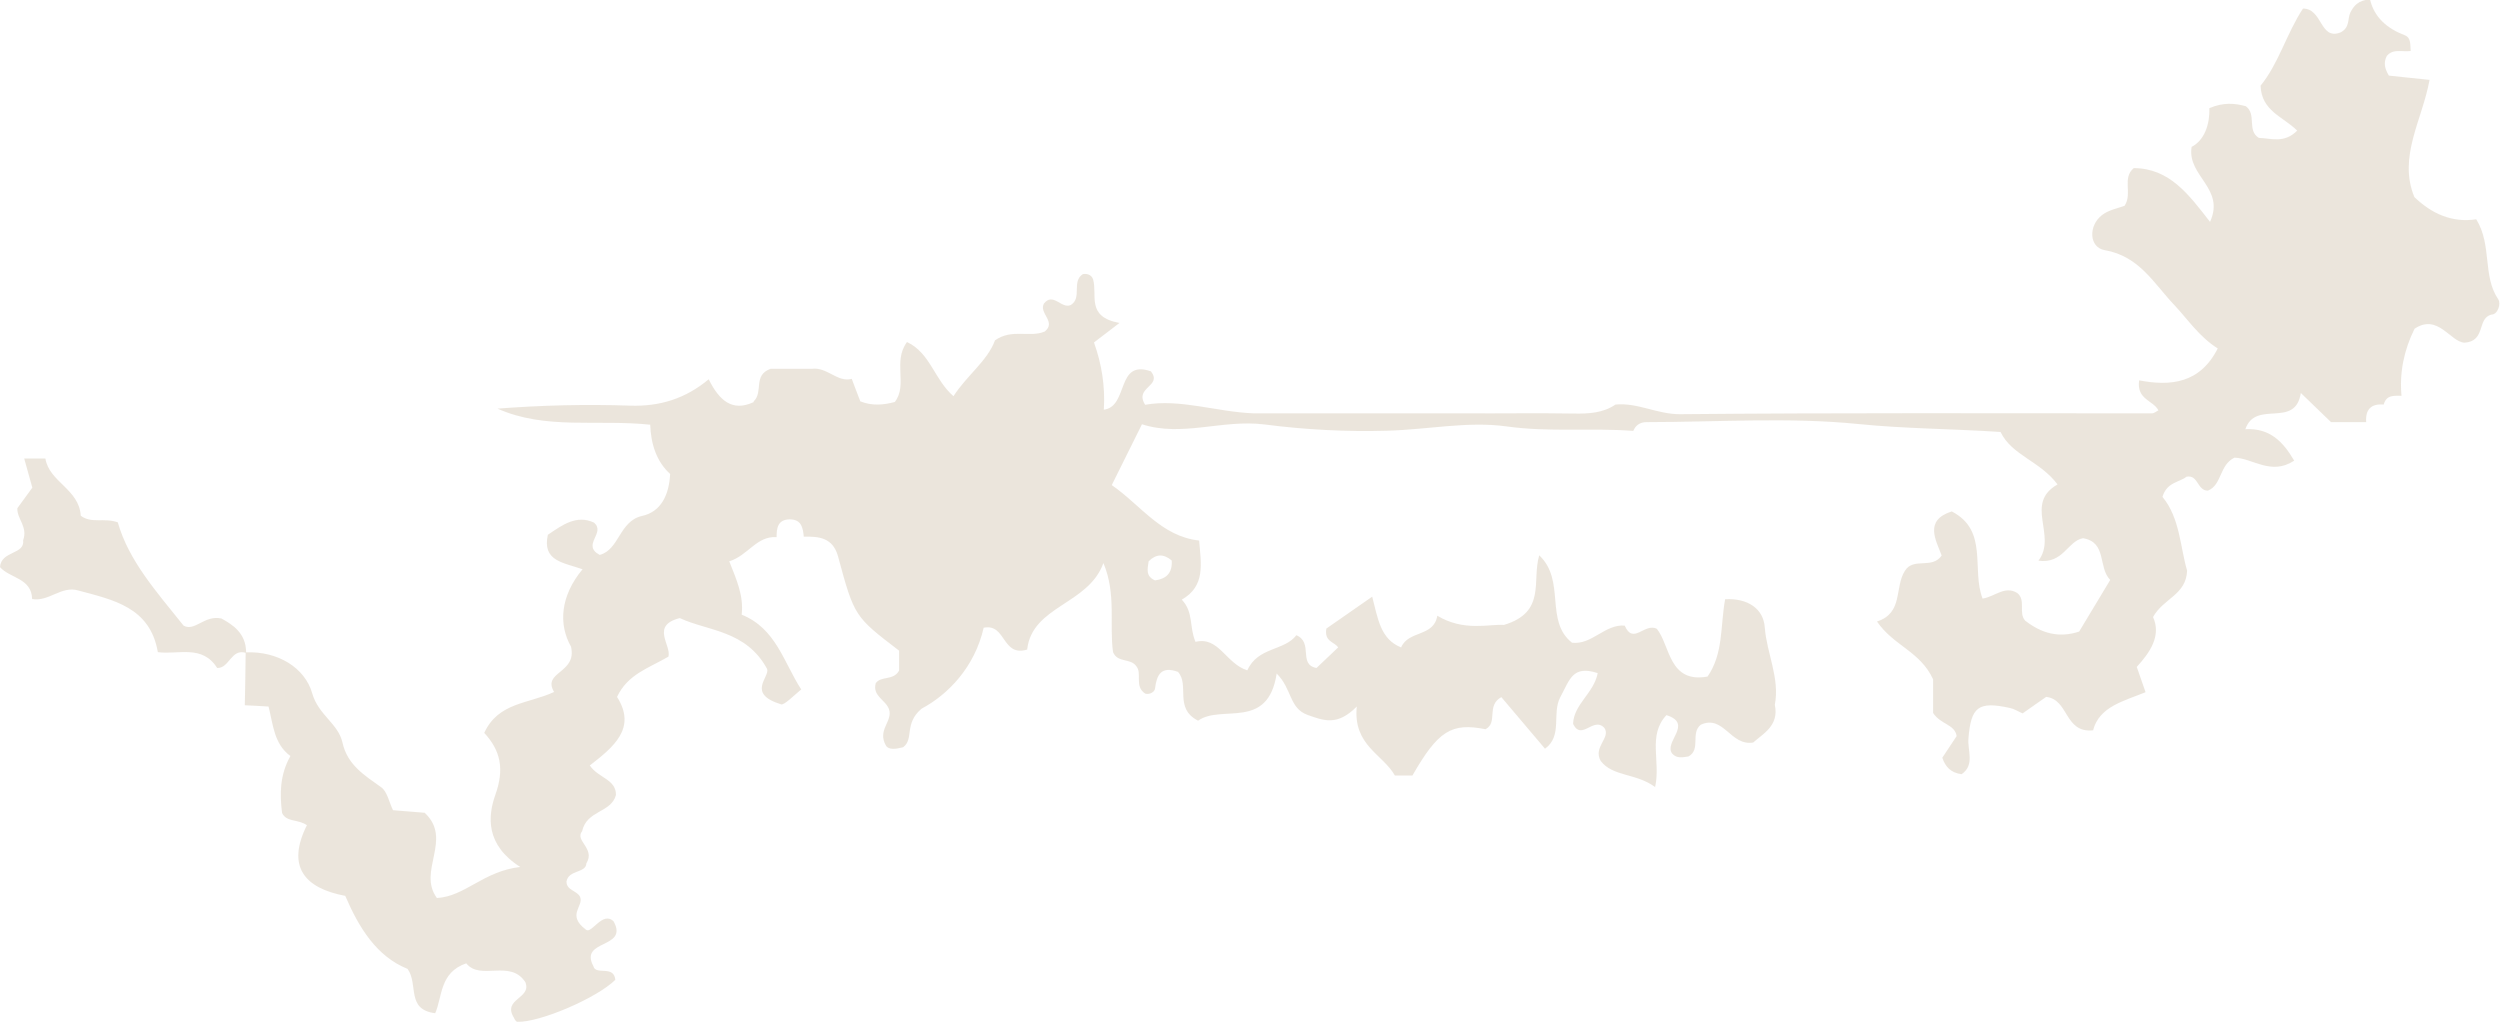
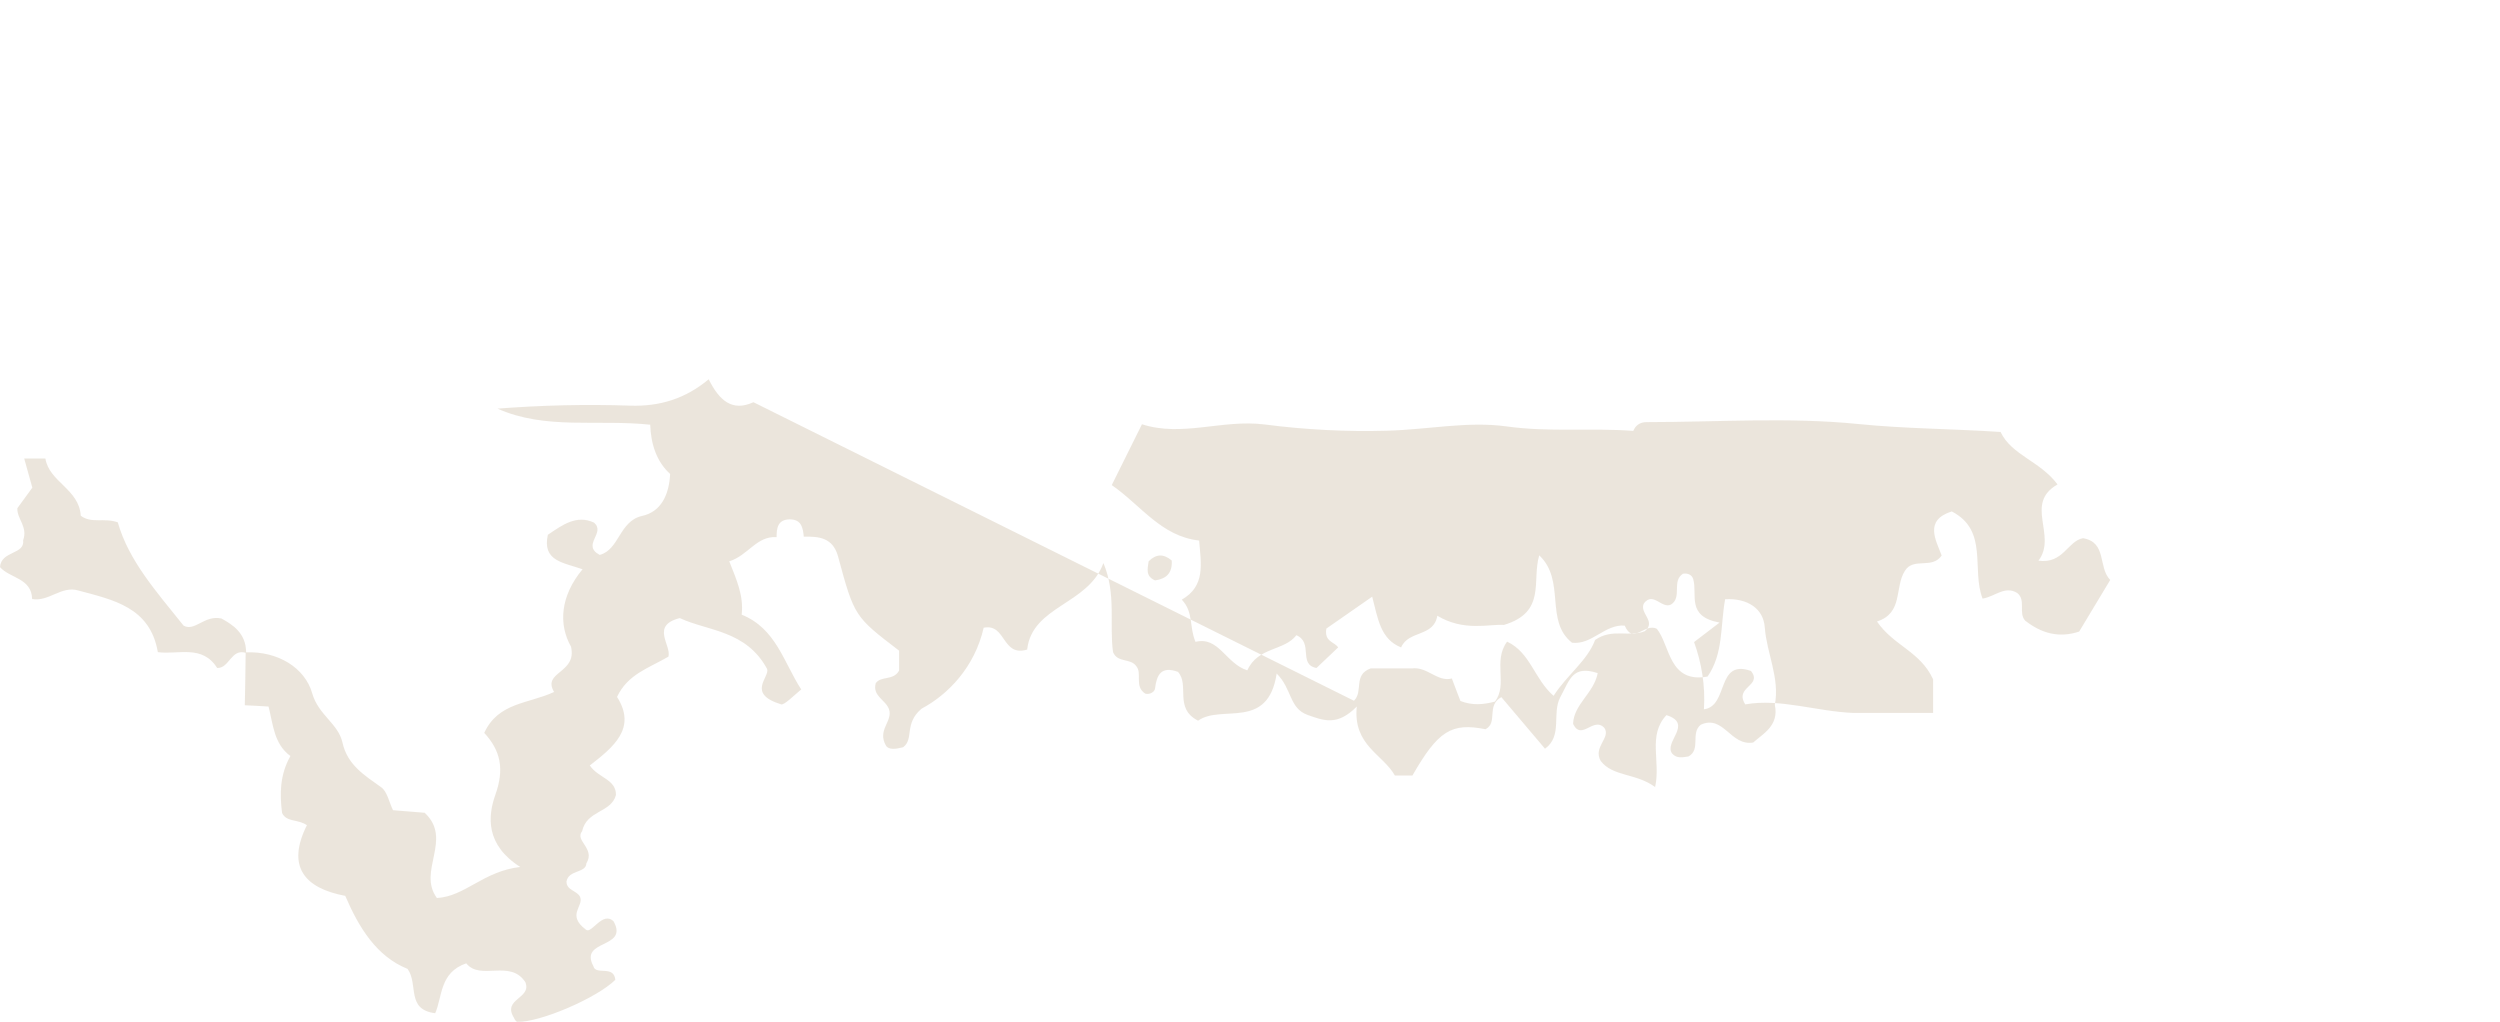
<svg xmlns="http://www.w3.org/2000/svg" viewBox="0 0 116.73 47.72">
  <defs>
    <style> .cls-1 { fill: #d9ccba; mix-blend-mode: multiply; opacity: .5; stroke-width: 0px; } .cls-2 { isolation: isolate; } </style>
  </defs>
  <g class="cls-2">
    <g id="_Слой_2" data-name="Слой 2">
      <g id="Objects">
-         <path class="cls-1" d="M35.18,18.78c-1,.46-1.6-.09-2.09-1.07-1.09.91-2.3,1.28-3.68,1.23-2.05-.07-4.11-.02-6.18.14,2.24,1,4.66.49,7.13.75.03.91.3,1.73.93,2.3-.05,1-.44,1.77-1.31,1.96-1.07.24-1.06,1.58-1.98,1.82-.87-.47.31-1.03-.27-1.51-.82-.38-1.48.12-2.15.57-.27,1.23.71,1.29,1.62,1.61-1.04,1.25-1.13,2.57-.54,3.61.3,1.26-1.36,1.16-.79,2.12-1.21.56-2.6.48-3.26,1.91.76.82.95,1.68.52,2.89-.36,1.01-.46,2.34,1.16,3.37-1.73.2-2.58,1.38-3.89,1.45-.93-1.26.76-2.73-.57-3.98-.42-.03-.96-.08-1.48-.12-.19-.39-.27-.87-.55-1.07-.78-.56-1.58-1.04-1.81-2.09-.2-.89-1.12-1.28-1.41-2.29-.34-1.21-1.62-1.98-3.09-1.92,0-.89-.62-1.29-1.15-1.58-.79-.18-1.25.63-1.77.33-1.28-1.6-2.56-3.03-3.07-4.82-.64-.23-1.23.07-1.73-.31-.07-1.24-1.48-1.58-1.65-2.67h-.99c.13.45.25.9.38,1.36-.23.32-.47.65-.7.96-.02.51.5.86.27,1.5.09.67-1.03.48-1.08,1.25.45.52,1.48.51,1.5,1.49.77.14,1.37-.63,2.15-.4,1.64.44,3.36.78,3.72,2.88.95.13,2.07-.37,2.77.74.57.02.65-.91,1.33-.71-.01.82-.02,1.64-.04,2.45.34.02.68.03,1.11.06.21.83.25,1.75,1.02,2.31-.5.89-.5,1.77-.39,2.66.21.44.74.28,1.16.57-.96,1.92-.13,2.94,1.79,3.3.65,1.51,1.47,2.83,2.91,3.41.52.72-.08,1.9,1.29,2.07.34-.77.2-1.9,1.45-2.33.66.83,2.05-.21,2.76.88.31.77-1.08.77-.54,1.65,0,0,.08.2.17.2,1.04.04,3.73-1.12,4.57-1.96-.06-.7-.92-.2-1.02-.63-.69-1.28,1.66-.8.94-2.1-.52-.5-1.03.61-1.29.39-.92-.69-.1-1.09-.27-1.52-.13-.31-.64-.3-.64-.73.1-.56.91-.38.93-.85.43-.69-.56-1.06-.2-1.5.22-.99,1.36-.85,1.58-1.69.01-.74-.83-.79-1.22-1.38,1.11-.86,2.2-1.74,1.27-3.2.51-1.07,1.48-1.34,2.4-1.88.15-.53-.85-1.45.53-1.8,1.3.61,3.1.56,4.08,2.38.12.39-.98,1.15.66,1.65.15.02.53-.36.93-.7-.82-1.26-1.17-2.84-2.78-3.49.1-.89-.24-1.63-.58-2.49.89-.28,1.27-1.19,2.21-1.13,0-.42.05-.82.61-.83.56,0,.62.4.66.81.72-.02,1.36.05,1.6.92.76,2.81.77,2.81,2.85,4.4v.93c-.27.49-.83.23-1.09.59-.17.6.47.78.62,1.22.19.56-.57.96-.14,1.7.13.2.46.16.8.07.52-.39.03-1.1.86-1.8,1.24-.66,2.48-1.94,2.9-3.78,1.06-.21.84,1.38,2.03,1.02.23-2.05,2.86-2.09,3.56-4.04.61,1.44.27,2.87.45,4.16.22.52.81.26,1.09.66.28.34-.11.95.42,1.28.19.05.43-.07.45-.24.08-.65.29-1.06,1.07-.78.56.61-.2,1.7.94,2.28,1.1-.78,3.26.48,3.67-2.2.72.71.58,1.62,1.44,1.93.76.27,1.39.53,2.3-.39-.18,1.81,1.21,2.22,1.78,3.22.27,0,.55,0,.82,0,1.19-2.08,1.82-2.48,3.41-2.16.6-.31.02-1.1.74-1.5.63.74,1.3,1.54,2.04,2.41.84-.61.3-1.65.72-2.42.43-.79.56-1.5,1.74-1.11-.18.94-1.12,1.45-1.15,2.37.4.82.96-.38,1.47.2.29.46-.55.88-.18,1.53.56.74,1.65.56,2.54,1.22.27-1.22-.36-2.41.53-3.36,1.28.41-.15,1.26.27,1.8.22.24.49.17.76.13.59-.33.08-1.08.57-1.48,1.07-.49,1.39,1.01,2.45.83.44-.4,1.22-.78,1.01-1.76.24-1.25-.38-2.4-.47-3.62-.06-.86-.79-1.37-1.85-1.31-.23,1.24-.07,2.52-.82,3.61-1.82.33-1.74-1.45-2.37-2.23-.58-.29-1.1.77-1.5-.15-.93-.07-1.53.91-2.46.8-1.29-1.02-.28-2.9-1.53-4.08-.36,1.19.35,2.65-1.65,3.25-.69-.05-1.86.32-3.11-.43-.16,1-1.34.67-1.69,1.48-.97-.39-1.08-1.34-1.35-2.37-.84.58-1.54,1.07-2.14,1.49-.11.62.39.62.55.88-.33.32-.67.64-1.01.96-.87-.16-.13-1.18-.94-1.53-.56.74-1.8.54-2.29,1.64-1-.31-1.33-1.6-2.42-1.33-.3-.7-.08-1.38-.64-1.97,1.11-.64.9-1.65.81-2.76-1.78-.2-2.72-1.65-4.08-2.59.47-.95.92-1.85,1.41-2.84,1.89.61,3.75-.24,5.73.01,1.85.24,3.83.35,5.75.29,1.85-.05,3.74-.45,5.54-.2,1.99.28,3.95.06,5.92.21.12-.28.33-.41.63-.41,3.3,0,6.62-.24,9.89.09,2.18.22,4.35.22,6.63.37.52,1.09,1.84,1.35,2.66,2.45-1.58.9,0,2.38-.89,3.56,1.16.16,1.36-.92,2.08-1.05,1.13.19.69,1.36,1.27,1.95-.49.81-.97,1.61-1.45,2.41-.94.31-1.75.09-2.52-.51-.33-.36.05-.96-.37-1.29-.58-.36-1.04.17-1.62.26-.53-1.37.29-3.18-1.44-4.07-1.3.42-.74,1.33-.47,2.06-.46.66-1.32.06-1.72.72-.49.77-.06,1.96-1.3,2.36.78,1.14,2.02,1.39,2.62,2.7v1.57c.36.55,1.01.52,1.1,1.08-.22.34-.45.67-.67,1.01.14.42.39.7.9.77.63-.43.27-1.11.32-1.67.12-1.48.46-1.75,1.95-1.42.19.04.37.16.58.25.39-.27.76-.54,1.1-.77,1.07.12.84,1.7,2.19,1.56.29-1.11,1.43-1.36,2.45-1.78-.15-.43-.26-.74-.41-1.18.6-.66,1.16-1.44.76-2.33.49-.88,1.55-1.03,1.59-2.17-.32-1.07-.33-2.45-1.15-3.44.21-.7.79-.67,1.12-.94.56-.11.49.65,1,.65.66-.26.53-1.2,1.24-1.54.85.02,1.71.85,2.79.14-.51-.87-1.12-1.53-2.28-1.47.48-1.4,2.33,0,2.59-1.69.58.56,1,.96,1.41,1.36.55,0,1.09,0,1.64,0-.04-.59.23-.87.82-.82.12-.46.49-.41.83-.41-.1-1.1.12-2.14.61-3.13,1.09-.73,1.67.62,2.33.65,1.05-.07.54-1.2,1.32-1.32.24-.04.39-.5.26-.7-.75-1.1-.28-2.53-1.03-3.74-1.13.17-2.08-.26-2.89-1.04-.77-1.88.37-3.59.71-5.47-.82-.08-1.41-.15-1.9-.2-.22-.37-.24-.62-.1-.91.29-.37.74-.18,1.12-.24-.03-.27.03-.61-.27-.73-.84-.32-1.44-.85-1.63-1.68-.56.04-.77.32-.92.62-.14.29,0,.7-.47.93-.96.36-.82-1.12-1.74-1.12-.76,1.15-1.14,2.58-1.98,3.6.04,1.19,1.06,1.45,1.71,2.1-.62.62-1.24.35-1.79.34-.57-.35-.09-1.1-.61-1.48-.51-.14-1.04-.19-1.7.09.02.75-.22,1.49-.83,1.81-.22,1.37,1.58,1.92.86,3.5-.99-1.27-1.88-2.5-3.56-2.51-.56.46-.05,1.19-.43,1.76-.32.12-.74.19-1.05.43-.65.5-.61,1.51.12,1.64,1.62.28,2.29,1.55,3.25,2.56.64.68,1.16,1.48,2.03,2.03-.83,1.64-2.21,1.77-3.67,1.49-.13.9.66.93.9,1.4-.1.05-.2.14-.3.14-7.35,0-14.7-.03-22.05.04-1.06,0-1.97-.55-3-.45-.59.4-1.25.43-1.93.42-1.69-.03-3.39,0-5.08-.01-1.37,0-2.75,0-4.12,0-.41,0-.83,0-1.24,0-.27,0-.55,0-.82,0h-1.24c-.27,0-.55,0-.82,0-.55,0-1.1,0-1.65,0-1.75-.07-3.43-.69-5.06-.4-.53-.83.82-.85.27-1.56-1.64-.58-1.03,1.64-2.2,1.79.07-1.11-.11-2.17-.46-3.14.34-.26.6-.46,1.19-.91-1.57-.29-1.02-1.29-1.23-2.03-.06-.2-.26-.29-.48-.25-.54.35-.02,1.1-.56,1.44-.43.21-.83-.62-1.26-.06-.24.45.6.85.04,1.3-.71.3-1.52-.15-2.32.41-.36.97-1.31,1.63-1.94,2.61-.9-.78-1.08-2.02-2.17-2.53-.68.92.05,2-.57,2.8-.53.14-1.06.19-1.61-.03-.12-.3-.23-.61-.4-1.05-.67.18-1.14-.56-1.86-.47h-1.93c-.83.3-.33,1.07-.78,1.51ZM53.63,26.21c.35-.35.7-.36,1.08-.04.04.59-.26.86-.78.93-.46-.2-.34-.56-.3-.88Z" />
+         <path class="cls-1" d="M35.18,18.78c-1,.46-1.6-.09-2.09-1.07-1.09.91-2.3,1.28-3.68,1.23-2.05-.07-4.11-.02-6.18.14,2.24,1,4.66.49,7.13.75.03.91.3,1.73.93,2.3-.05,1-.44,1.77-1.31,1.96-1.07.24-1.06,1.58-1.98,1.82-.87-.47.31-1.03-.27-1.51-.82-.38-1.48.12-2.15.57-.27,1.23.71,1.29,1.62,1.61-1.04,1.25-1.13,2.57-.54,3.61.3,1.26-1.36,1.16-.79,2.12-1.21.56-2.6.48-3.26,1.91.76.82.95,1.68.52,2.89-.36,1.01-.46,2.34,1.16,3.37-1.73.2-2.58,1.38-3.89,1.45-.93-1.26.76-2.73-.57-3.98-.42-.03-.96-.08-1.48-.12-.19-.39-.27-.87-.55-1.07-.78-.56-1.58-1.04-1.81-2.09-.2-.89-1.12-1.28-1.41-2.29-.34-1.21-1.62-1.98-3.09-1.92,0-.89-.62-1.29-1.15-1.58-.79-.18-1.25.63-1.77.33-1.28-1.6-2.56-3.03-3.07-4.82-.64-.23-1.23.07-1.73-.31-.07-1.24-1.48-1.58-1.65-2.67h-.99c.13.45.25.9.38,1.36-.23.32-.47.65-.7.96-.02.51.5.86.27,1.5.09.67-1.03.48-1.08,1.25.45.52,1.48.51,1.5,1.49.77.14,1.37-.63,2.15-.4,1.64.44,3.36.78,3.72,2.88.95.13,2.07-.37,2.77.74.57.02.65-.91,1.33-.71-.01.82-.02,1.64-.04,2.45.34.02.68.03,1.11.06.21.83.25,1.75,1.02,2.31-.5.89-.5,1.77-.39,2.66.21.44.74.28,1.16.57-.96,1.92-.13,2.94,1.79,3.3.65,1.51,1.47,2.83,2.91,3.41.52.72-.08,1.9,1.29,2.07.34-.77.2-1.9,1.45-2.33.66.83,2.05-.21,2.76.88.31.77-1.08.77-.54,1.65,0,0,.08.2.17.2,1.04.04,3.73-1.12,4.57-1.96-.06-.7-.92-.2-1.02-.63-.69-1.28,1.66-.8.94-2.1-.52-.5-1.03.61-1.29.39-.92-.69-.1-1.09-.27-1.52-.13-.31-.64-.3-.64-.73.1-.56.91-.38.93-.85.43-.69-.56-1.06-.2-1.5.22-.99,1.36-.85,1.58-1.69.01-.74-.83-.79-1.22-1.38,1.11-.86,2.2-1.74,1.27-3.2.51-1.07,1.48-1.34,2.4-1.88.15-.53-.85-1.45.53-1.8,1.3.61,3.1.56,4.08,2.38.12.39-.98,1.15.66,1.65.15.02.53-.36.93-.7-.82-1.26-1.17-2.84-2.78-3.49.1-.89-.24-1.63-.58-2.49.89-.28,1.27-1.19,2.21-1.13,0-.42.05-.82.61-.83.56,0,.62.4.66.81.72-.02,1.36.05,1.6.92.76,2.81.77,2.81,2.85,4.4v.93c-.27.49-.83.23-1.09.59-.17.6.47.78.62,1.22.19.56-.57.96-.14,1.7.13.2.46.16.8.07.52-.39.03-1.1.86-1.8,1.24-.66,2.48-1.94,2.9-3.78,1.06-.21.84,1.38,2.03,1.02.23-2.05,2.86-2.09,3.56-4.04.61,1.44.27,2.87.45,4.16.22.52.81.26,1.09.66.28.34-.11.95.42,1.28.19.05.43-.07.45-.24.08-.65.29-1.06,1.07-.78.56.61-.2,1.7.94,2.28,1.1-.78,3.26.48,3.67-2.2.72.71.58,1.62,1.44,1.93.76.27,1.39.53,2.3-.39-.18,1.81,1.21,2.22,1.78,3.22.27,0,.55,0,.82,0,1.19-2.08,1.82-2.48,3.41-2.16.6-.31.02-1.1.74-1.5.63.74,1.3,1.54,2.04,2.41.84-.61.3-1.65.72-2.42.43-.79.56-1.5,1.74-1.11-.18.94-1.12,1.45-1.15,2.37.4.82.96-.38,1.47.2.29.46-.55.88-.18,1.53.56.74,1.65.56,2.54,1.22.27-1.22-.36-2.41.53-3.36,1.28.41-.15,1.26.27,1.8.22.24.49.17.76.13.59-.33.08-1.08.57-1.48,1.07-.49,1.39,1.01,2.45.83.44-.4,1.22-.78,1.01-1.76.24-1.25-.38-2.4-.47-3.62-.06-.86-.79-1.37-1.85-1.31-.23,1.24-.07,2.52-.82,3.61-1.82.33-1.74-1.45-2.37-2.23-.58-.29-1.1.77-1.5-.15-.93-.07-1.53.91-2.46.8-1.29-1.02-.28-2.9-1.53-4.08-.36,1.19.35,2.65-1.65,3.25-.69-.05-1.86.32-3.11-.43-.16,1-1.34.67-1.69,1.48-.97-.39-1.08-1.34-1.35-2.37-.84.58-1.54,1.07-2.14,1.49-.11.62.39.62.55.88-.33.32-.67.64-1.01.96-.87-.16-.13-1.18-.94-1.53-.56.74-1.8.54-2.29,1.64-1-.31-1.33-1.6-2.42-1.33-.3-.7-.08-1.38-.64-1.97,1.11-.64.9-1.65.81-2.76-1.78-.2-2.72-1.65-4.08-2.59.47-.95.92-1.85,1.41-2.84,1.89.61,3.75-.24,5.73.01,1.85.24,3.83.35,5.75.29,1.85-.05,3.74-.45,5.54-.2,1.99.28,3.95.06,5.92.21.12-.28.33-.41.63-.41,3.3,0,6.62-.24,9.89.09,2.18.22,4.35.22,6.63.37.52,1.09,1.84,1.35,2.66,2.45-1.58.9,0,2.38-.89,3.56,1.16.16,1.36-.92,2.08-1.05,1.13.19.69,1.36,1.27,1.95-.49.81-.97,1.61-1.45,2.41-.94.31-1.75.09-2.52-.51-.33-.36.05-.96-.37-1.29-.58-.36-1.04.17-1.62.26-.53-1.37.29-3.18-1.44-4.07-1.3.42-.74,1.33-.47,2.06-.46.66-1.32.06-1.72.72-.49.77-.06,1.96-1.3,2.36.78,1.14,2.02,1.39,2.62,2.7v1.57h-1.24c-.27,0-.55,0-.82,0-.55,0-1.1,0-1.65,0-1.75-.07-3.43-.69-5.06-.4-.53-.83.82-.85.27-1.56-1.64-.58-1.03,1.64-2.2,1.79.07-1.11-.11-2.17-.46-3.14.34-.26.6-.46,1.19-.91-1.57-.29-1.02-1.29-1.23-2.03-.06-.2-.26-.29-.48-.25-.54.35-.02,1.1-.56,1.44-.43.21-.83-.62-1.26-.06-.24.45.6.85.04,1.3-.71.3-1.52-.15-2.32.41-.36.97-1.31,1.63-1.94,2.61-.9-.78-1.08-2.02-2.17-2.53-.68.92.05,2-.57,2.8-.53.14-1.06.19-1.61-.03-.12-.3-.23-.61-.4-1.05-.67.18-1.14-.56-1.86-.47h-1.93c-.83.3-.33,1.07-.78,1.51ZM53.63,26.21c.35-.35.7-.36,1.08-.04.04.59-.26.86-.78.93-.46-.2-.34-.56-.3-.88Z" />
      </g>
    </g>
  </g>
</svg>